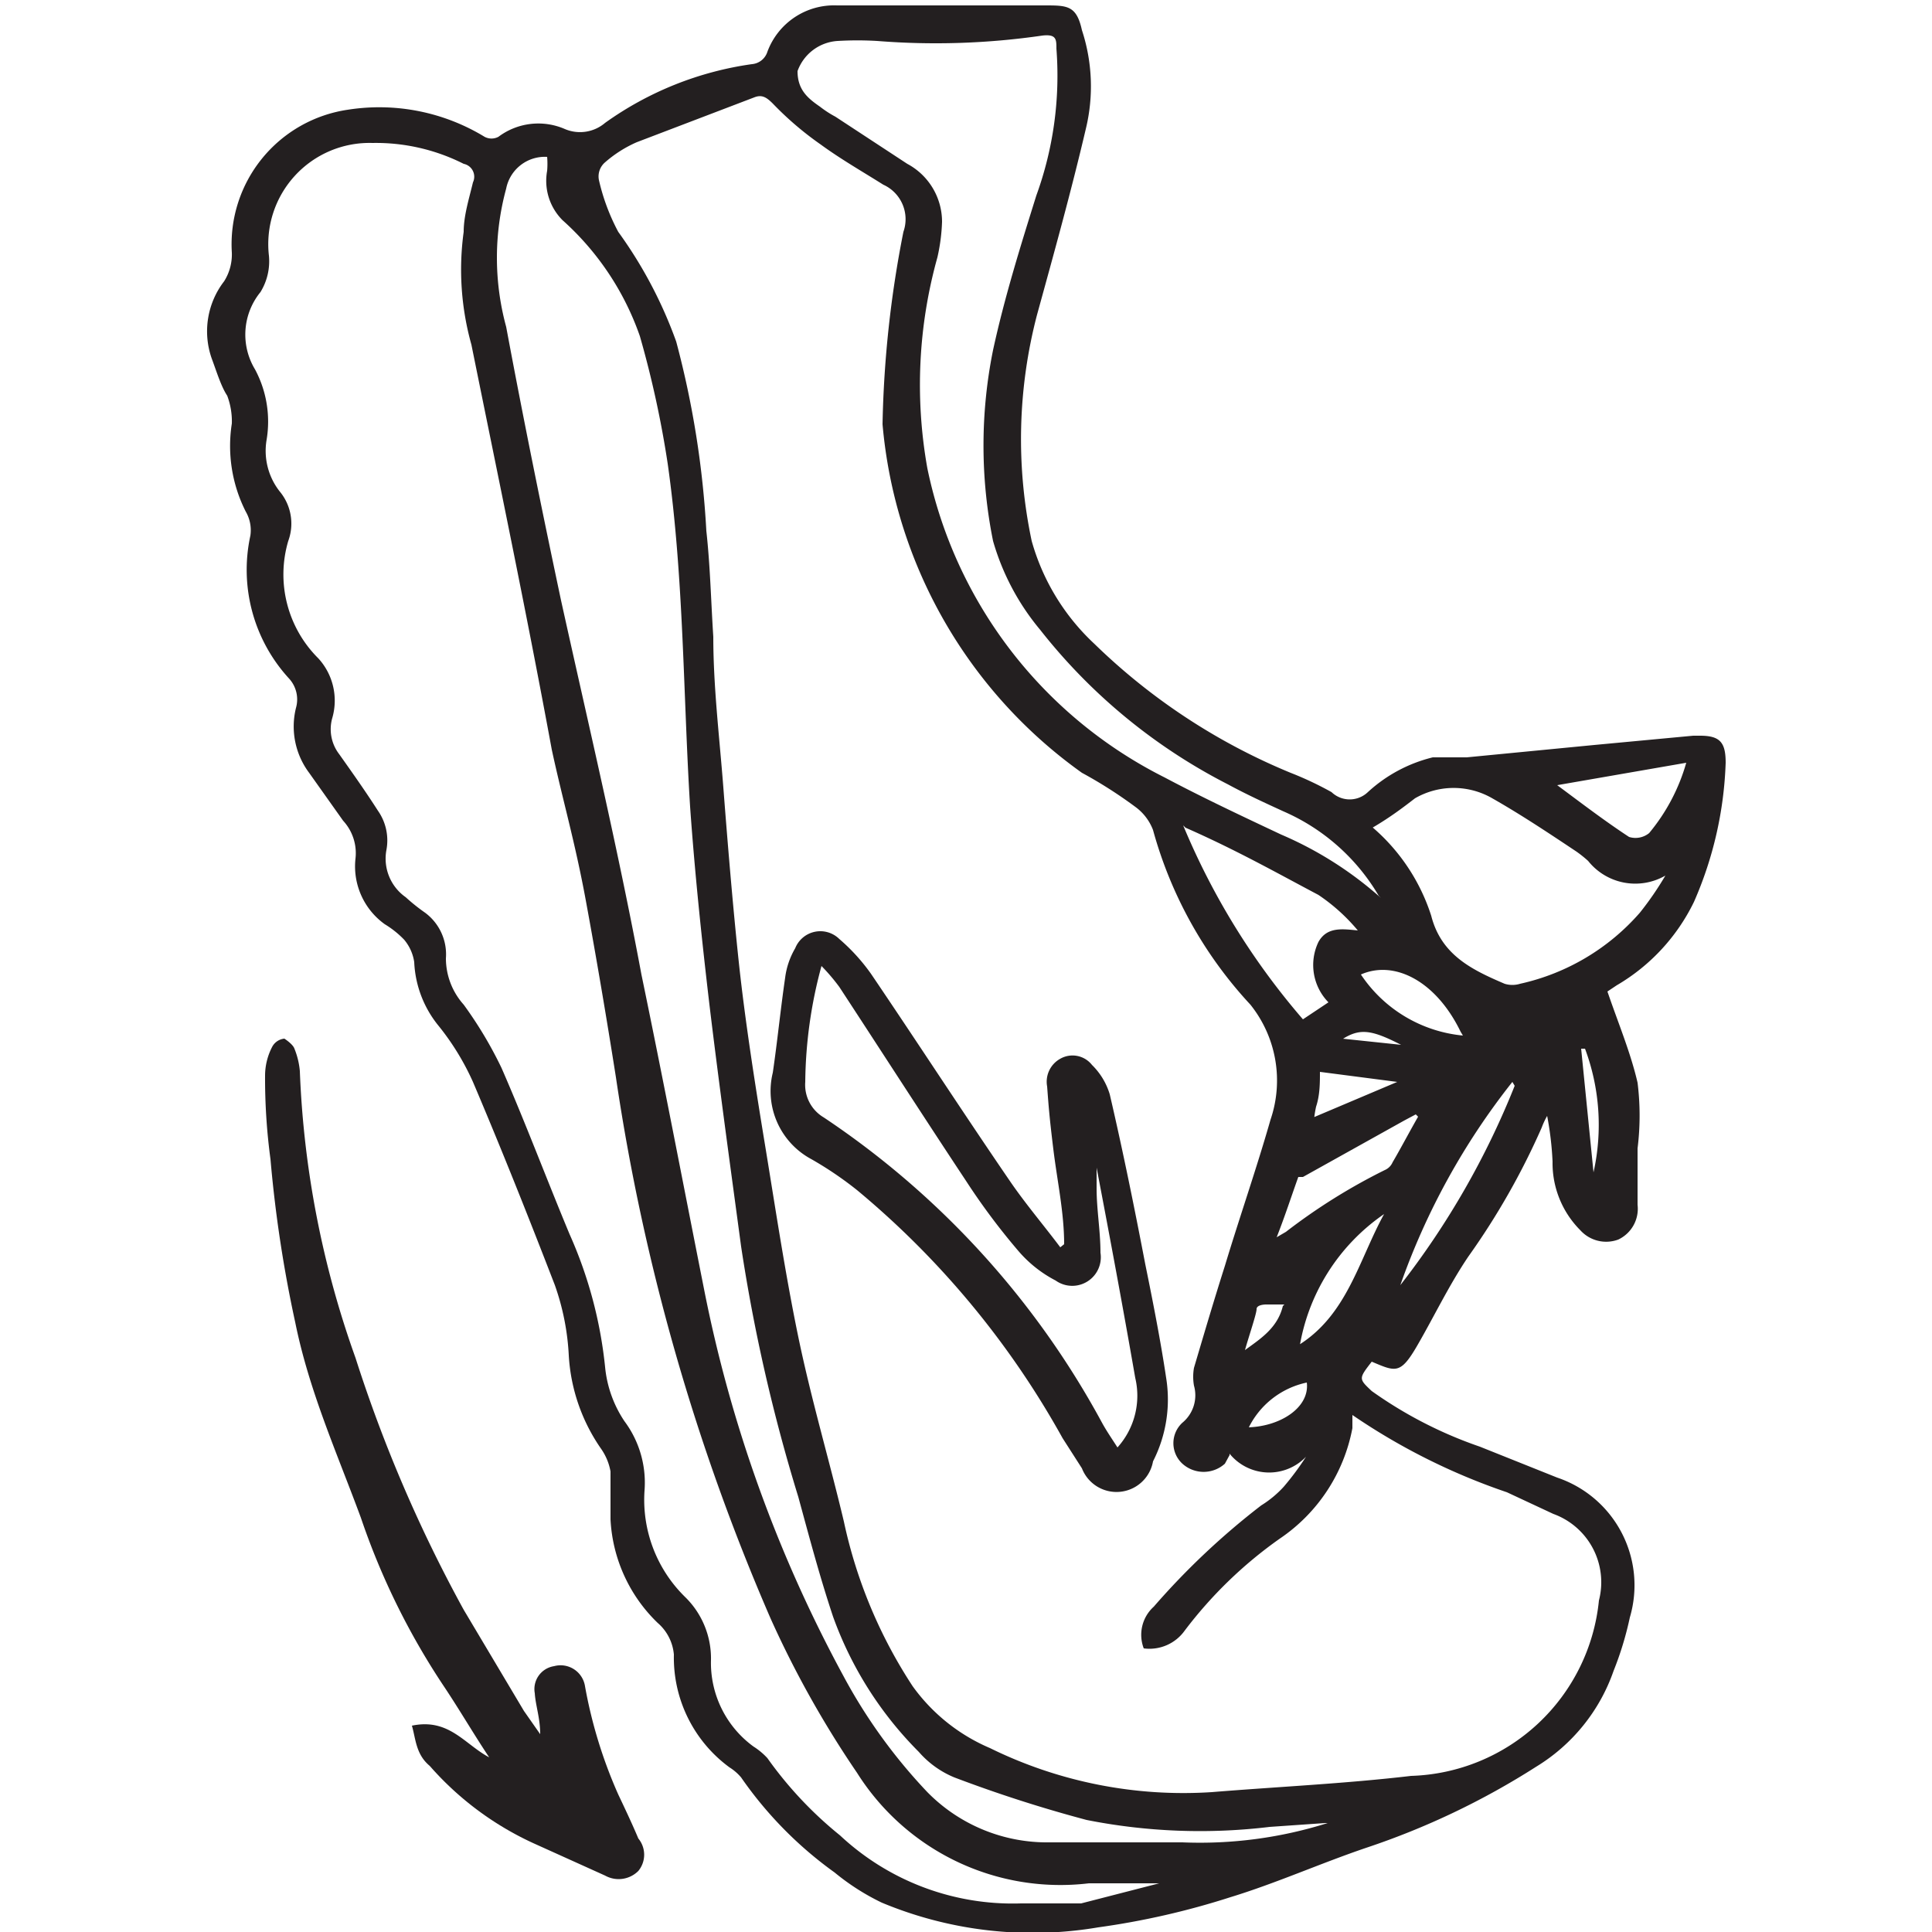
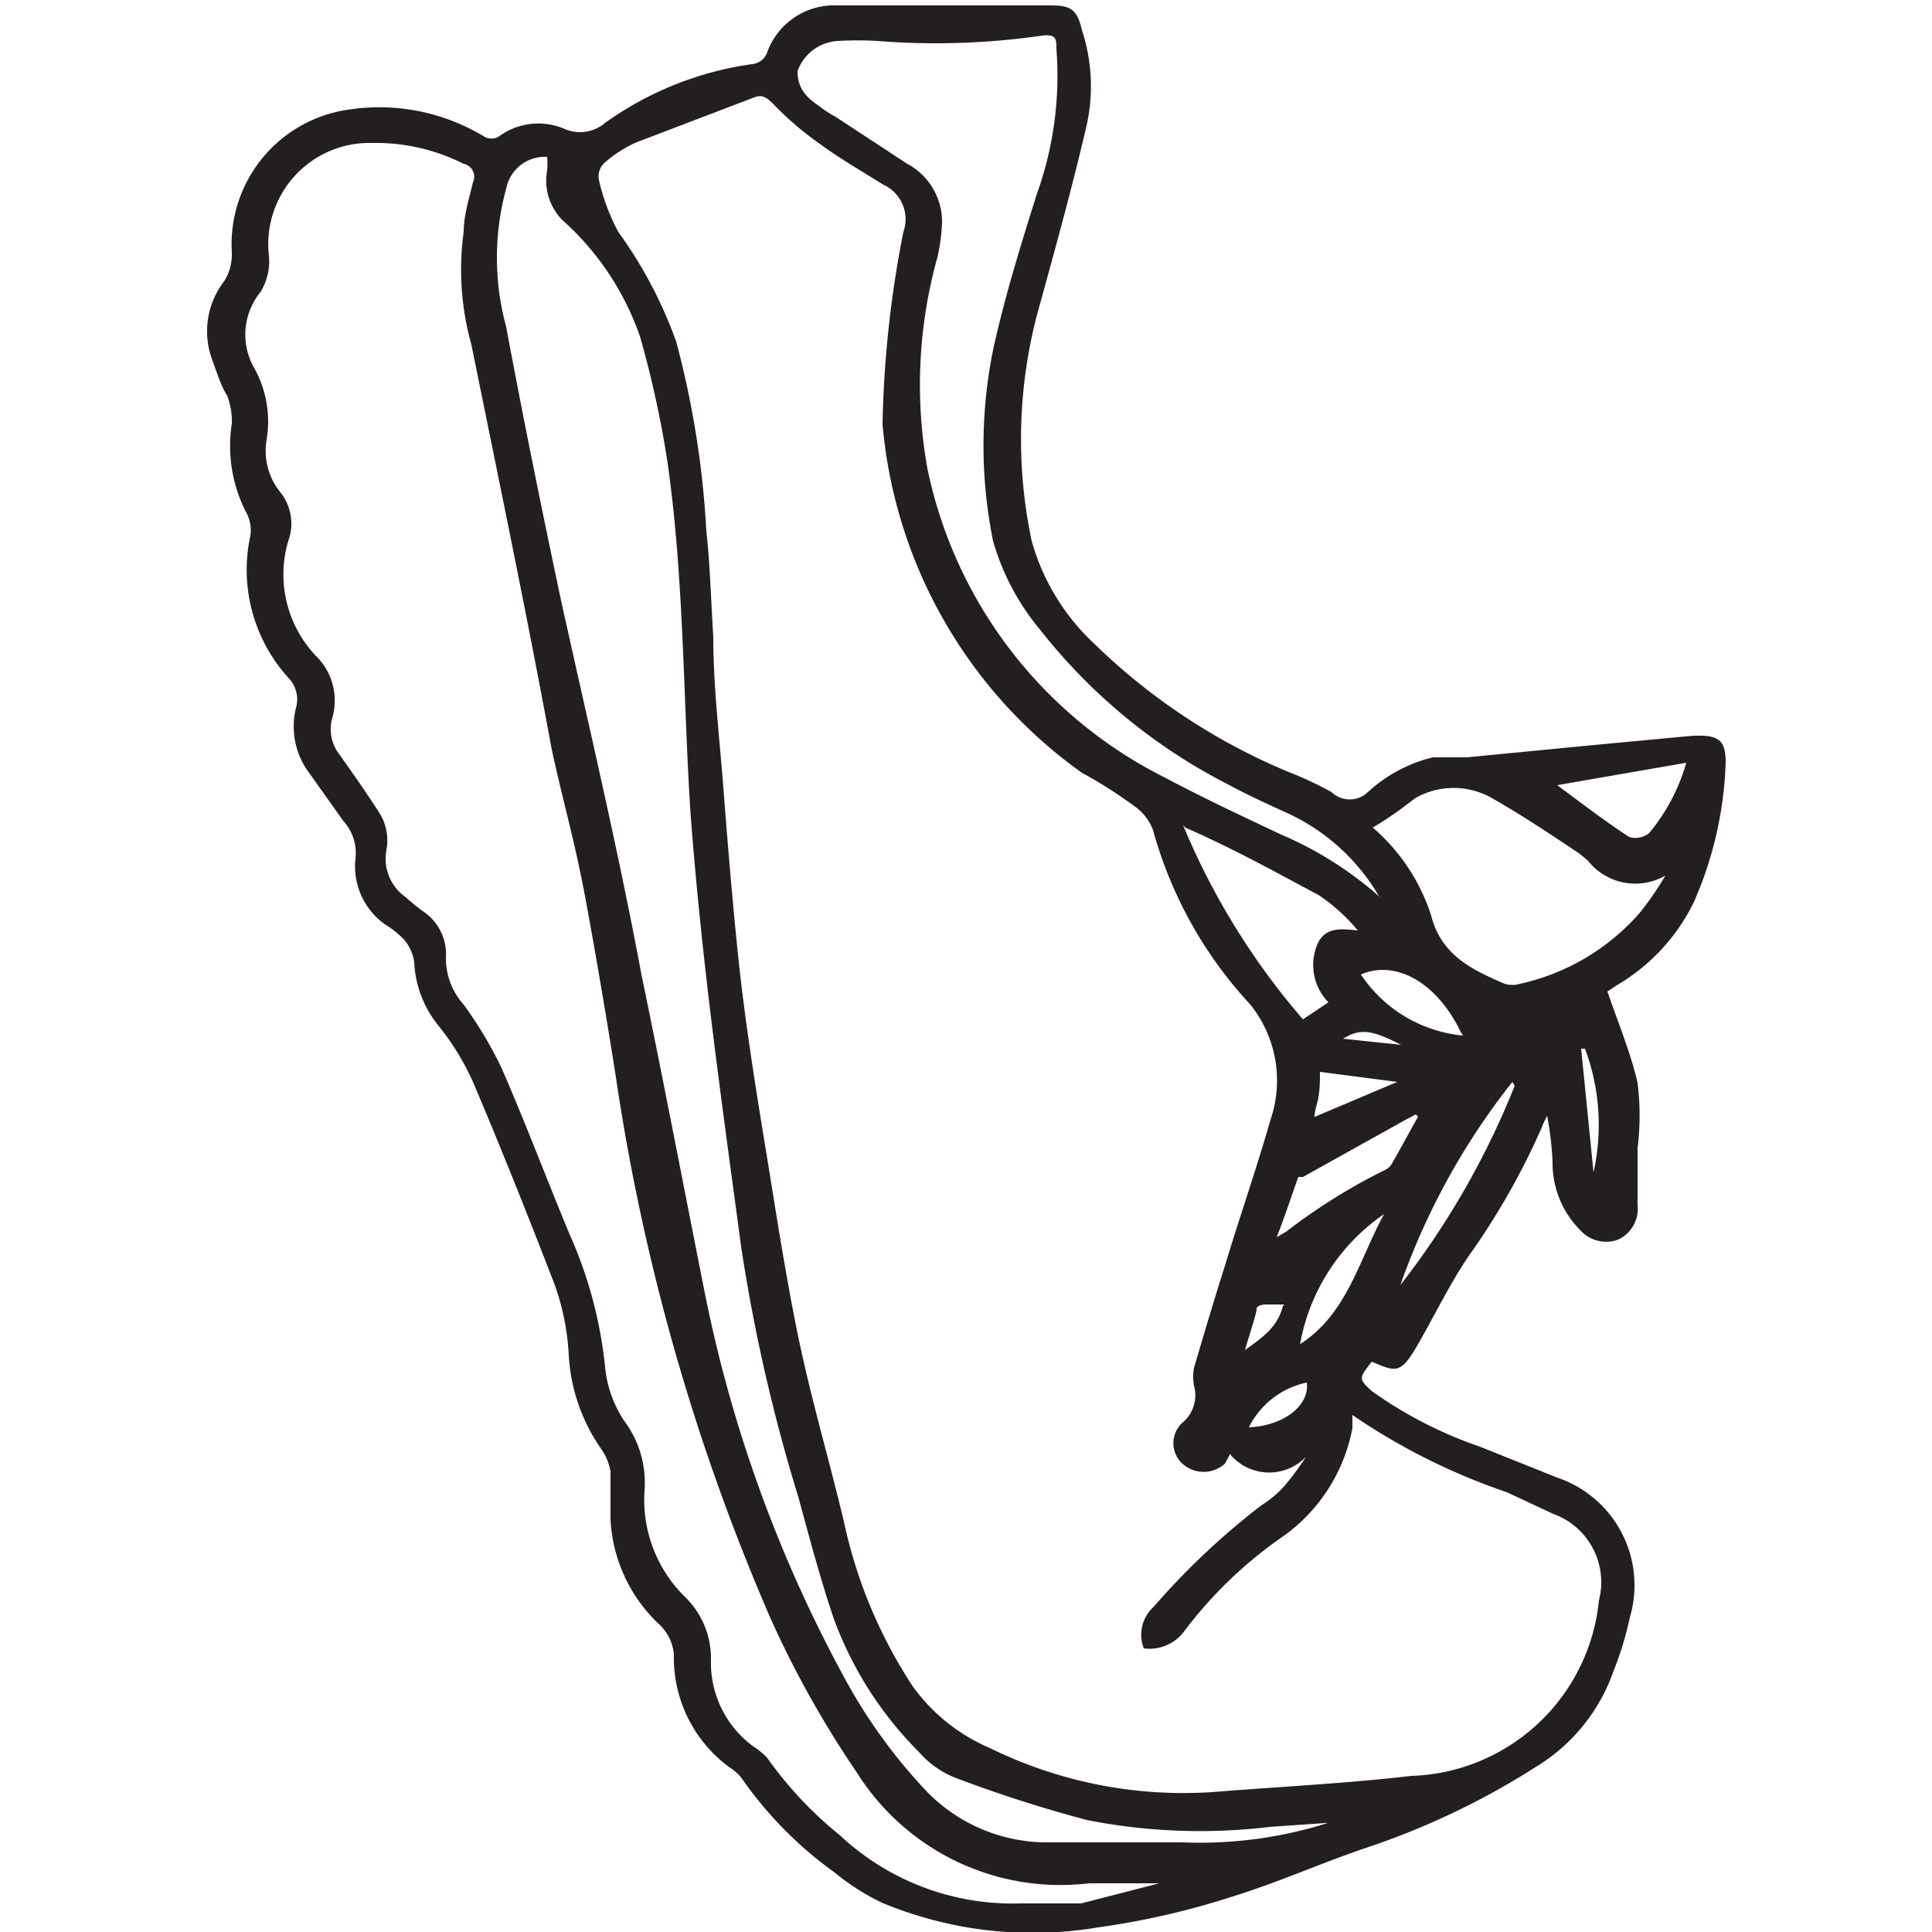
<svg xmlns="http://www.w3.org/2000/svg" id="Layer_1" data-name="Layer 1" viewBox="0 0 25 25">
  <defs>
    <style>.cls-1{fill:#231f20;}</style>
  </defs>
  <g id="XLmQvM.tif">
    <path class="cls-1" d="M20.8,12.83c.14.41.3.79.39,1.18a3.44,3.44,0,0,1,0,.85c0,.24,0,.49,0,.73a.44.44,0,0,1-.25.45.45.45,0,0,1-.49-.12,1.23,1.23,0,0,1-.36-.89,4.12,4.12,0,0,0-.07-.59,1,1,0,0,0-.07.15A9.38,9.38,0,0,1,19,16.26c-.25.37-.44.77-.66,1.15s-.28.34-.59.21c-.17.22-.17.22,0,.38a5.47,5.47,0,0,0,1.4.72l1,.4a1.47,1.47,0,0,1,.94,1.81,4.22,4.22,0,0,1-.21.69,2.36,2.36,0,0,1-1,1.24,9.88,9.88,0,0,1-2.2,1.05c-.59.2-1.17.46-1.76.64a10.08,10.08,0,0,1-1.71.39,5.07,5.07,0,0,1-2.8-.32,3,3,0,0,1-.61-.39A5.05,5.05,0,0,1,9.59,23a.64.64,0,0,0-.15-.13,1.76,1.76,0,0,1-.72-1.46A.61.61,0,0,0,8.51,21a2,2,0,0,1-.61-1.34c0-.21,0-.42,0-.62a.74.74,0,0,0-.12-.29,2.35,2.35,0,0,1-.42-1.21,3.2,3.2,0,0,0-.18-.91c-.34-.88-.69-1.76-1.06-2.63a3.31,3.31,0,0,0-.44-.72,1.4,1.4,0,0,1-.32-.83.58.58,0,0,0-.13-.29,1.22,1.22,0,0,0-.25-.2.92.92,0,0,1-.38-.85.62.62,0,0,0-.16-.49L4,10a1,1,0,0,1-.17-.84.4.4,0,0,0-.09-.38,2.08,2.08,0,0,1-.5-1.85.48.48,0,0,0-.06-.31A1.88,1.88,0,0,1,3,5.48a.94.94,0,0,0-.06-.36C2.86,5,2.8,4.8,2.74,4.64a1.06,1.06,0,0,1,.16-1A.65.65,0,0,0,3,3.27a1.76,1.76,0,0,1,1.5-1.85,2.62,2.62,0,0,1,1.77.35.19.19,0,0,0,.18,0,.86.86,0,0,1,.86-.1.5.5,0,0,0,.52-.08A4.29,4.29,0,0,1,9.73.83a.23.23,0,0,0,.2-.16.92.92,0,0,1,.9-.6l2.38,0,.31,0c.29,0,.41,0,.48.32a2.33,2.33,0,0,1,.05,1.28c-.19.81-.41,1.6-.63,2.4A6.35,6.35,0,0,0,13.35,7a2.88,2.88,0,0,0,.81,1.33A8,8,0,0,0,16.7,10a4.3,4.3,0,0,1,.53.25.34.34,0,0,0,.47,0,1.91,1.91,0,0,1,.84-.45c.14,0,.29,0,.44,0l1.65-.16,1.28-.12H22c.26,0,.33.09.33.35a4.87,4.87,0,0,1-.41,1.8,2.53,2.53,0,0,1-1,1.08Zm-4.89,6-.06.11a.41.41,0,0,1-.55,0,.36.36,0,0,1,0-.53.46.46,0,0,0,.15-.48.66.66,0,0,1,0-.23c.13-.44.26-.88.4-1.32.19-.63.41-1.26.59-1.89A1.57,1.57,0,0,0,16.18,13a5.43,5.43,0,0,1-1.26-2.26.66.66,0,0,0-.23-.3A5.82,5.82,0,0,0,14,10a6.2,6.2,0,0,1-2.58-4.51A14.09,14.09,0,0,1,11.69,3a.49.49,0,0,0-.26-.61c-.27-.17-.55-.33-.81-.52A4.16,4.16,0,0,1,10,1.34c-.08-.08-.14-.12-.24-.08l-1.52.58a1.59,1.59,0,0,0-.41.26.24.24,0,0,0-.08.23A2.69,2.69,0,0,0,8,3a5.69,5.69,0,0,1,.75,1.42,12,12,0,0,1,.39,2.45c.05.45.06.91.09,1.37,0,.65.08,1.3.13,1.95s.12,1.51.2,2.26.21,1.58.34,2.37.26,1.66.43,2.48.4,1.59.59,2.39a6.26,6.26,0,0,0,.89,2.13,2.38,2.38,0,0,0,1,.8,5.67,5.67,0,0,0,2.87.57c.86-.07,1.73-.11,2.58-.21a2.52,2.52,0,0,0,2.43-2.27.94.94,0,0,0-.59-1.12l-.6-.28a8.22,8.22,0,0,1-2-1h0c0,.06,0,.11,0,.17a2.22,2.22,0,0,1-.94,1.43,5.55,5.55,0,0,0-1.23,1.19.56.56,0,0,1-.53.23.49.49,0,0,1,.13-.54,9.58,9.58,0,0,1,1.39-1.31,1.37,1.37,0,0,0,.29-.24,3.58,3.58,0,0,0,.29-.39l0,0A.66.66,0,0,1,15.91,18.81ZM15,24.37v0c-.31,0-.61,0-.91,0a3.11,3.11,0,0,1-3-1.43,13,13,0,0,1-1.12-2,27.78,27.78,0,0,1-2-7c-.12-.76-.25-1.53-.39-2.29s-.3-1.3-.44-1.95C6.81,7.91,6.45,6.19,6.1,4.46A3.6,3.6,0,0,1,6,3c0-.21.07-.43.12-.64A.17.17,0,0,0,6,2.12a2.52,2.52,0,0,0-1.18-.27A1.31,1.31,0,0,0,3.48,3.31a.76.76,0,0,1-.11.47.87.87,0,0,0-.07,1,1.43,1.43,0,0,1,.15.91.85.85,0,0,0,.17.67A.65.65,0,0,1,3.73,7a1.53,1.53,0,0,0,.39,1.52.81.81,0,0,1,.18.77.53.53,0,0,0,.09.47c.17.24.34.48.5.73A.67.67,0,0,1,5,11a.61.61,0,0,0,.25.61,2.43,2.43,0,0,0,.25.2.67.67,0,0,1,.27.59A.9.9,0,0,0,6,13a5.23,5.23,0,0,1,.49.82c.31.71.58,1.43.88,2.15a5.61,5.61,0,0,1,.46,1.72,1.52,1.52,0,0,0,.25.7,1.33,1.33,0,0,1,.26.9,1.76,1.76,0,0,0,.52,1.37,1.11,1.11,0,0,1,.34.82,1.34,1.34,0,0,0,.55,1.12.9.9,0,0,1,.18.15,5,5,0,0,0,.94,1,3.27,3.27,0,0,0,2.34.88q.39,0,.78,0Zm2.15-.78-.72.05a7.53,7.53,0,0,1-2.37-.09A17.51,17.51,0,0,1,12.35,23a1.23,1.23,0,0,1-.46-.33,4.75,4.75,0,0,1-1.11-1.75c-.17-.51-.3-1-.45-1.55a22.36,22.36,0,0,1-.74-3.24C9.45,15.09,9.3,14,9.18,13c-.1-.85-.19-1.71-.25-2.56C8.84,9,8.85,7.48,8.64,6a13.1,13.1,0,0,0-.36-1.65,3.6,3.6,0,0,0-1-1.5.72.72,0,0,1-.2-.64,1.08,1.08,0,0,0,0-.18.51.51,0,0,0-.53.41,3.4,3.4,0,0,0,0,1.79c.22,1.18.46,2.36.71,3.54C7.62,9.4,8,11,8.3,12.61c.28,1.35.54,2.71.81,4.07a17.62,17.62,0,0,0,1.8,5A6.94,6.94,0,0,0,12,23.19a2.17,2.17,0,0,0,1.58.65h1.72A5.49,5.49,0,0,0,17.18,23.59Zm.69-12a2.66,2.66,0,0,0-1.23-1.09c-.24-.11-.48-.22-.72-.35a7.33,7.33,0,0,1-2.43-2A3.14,3.14,0,0,1,12.85,7a6.23,6.23,0,0,1,0-2.47c.15-.69.36-1.36.56-2a4.54,4.54,0,0,0,.26-1.9c0-.12,0-.19-.18-.17a9.57,9.57,0,0,1-2.14.07,4.34,4.34,0,0,0-.51,0,.59.59,0,0,0-.52.39c0,.24.13.35.29.46a1.37,1.37,0,0,0,.2.13l.93.61a.85.85,0,0,1,.45.75,2.42,2.42,0,0,1-.06.46A6.13,6.13,0,0,0,12,6.06a5.78,5.78,0,0,0,3.07,4c.49.26,1,.5,1.51.74A4.74,4.74,0,0,1,17.87,11.62Zm-.11-.91a2.52,2.52,0,0,1,.79,1.17c.13.51.53.7.95.88a.34.34,0,0,0,.2,0,2.88,2.88,0,0,0,1.55-.92,4.07,4.07,0,0,0,.33-.48l0,0a.78.78,0,0,1-1-.19,1.58,1.58,0,0,0-.15-.12c-.36-.24-.72-.48-1.09-.69a1,1,0,0,0-1,0C18.18,10.43,18,10.57,17.76,10.71Zm-2.42,0a9.28,9.28,0,0,0,1.55,2.51l.33-.22a.69.69,0,0,1-.13-.78c.11-.2.31-.17.51-.15a2.41,2.41,0,0,0-.51-.46C16.53,11.3,16,11,15.34,10.71Zm4.84-.52,0,0c.31.23.61.46.93.67a.28.28,0,0,0,.26-.05,2.48,2.48,0,0,0,.48-.91Zm-1.83,4.26,0,0-.15.08-1.31.73s-.05,0-.06,0c-.09.25-.17.5-.28.78l.12-.07a7.64,7.64,0,0,1,1.28-.8.19.19,0,0,0,.1-.1C18.12,14.87,18.23,14.66,18.35,14.45Zm-1.54,3c.65-.39.8-1.11,1.13-1.71A2.6,2.6,0,0,0,16.81,17.47Zm2.12-4.07c-.32-.66-.86-.93-1.29-.74A1.79,1.79,0,0,0,18.93,13.4Zm.67.65a9.08,9.08,0,0,0-1.45,2.63A10.55,10.55,0,0,0,19.6,14.05Zm-2.6.47L18.08,14l-1-.13c0,.14,0,.3-.05.45A1.6,1.6,0,0,0,17,14.52Zm-.85,4c.43,0,.83-.25.79-.58A1.09,1.09,0,0,0,16.15,18.49Zm4.5-3.3a2.82,2.82,0,0,0-.11-1.6h-.05Zm-4,1.71h-.24s-.12,0-.12.06-.1.35-.15.53l0,0C16.3,17.33,16.53,17.19,16.6,16.9Zm.75-3.44.76.08C17.74,13.32,17.59,13.3,17.35,13.46Z" />
-     <path class="cls-1" d="M5.33,22.33c.48-.1.68.24,1,.41-.2-.3-.38-.61-.58-.91a9.3,9.3,0,0,1-1.08-2.19C4.36,18.8,4,18,3.82,17.11A16.68,16.68,0,0,1,3.5,15a7.83,7.83,0,0,1-.07-1.08.81.81,0,0,1,.09-.37.2.2,0,0,1,.16-.11s.11.07.13.13a1,1,0,0,1,.07.29,12.39,12.39,0,0,0,.72,3.71A18.42,18.42,0,0,0,6,20.83l.78,1.31.21.3c0-.21-.06-.37-.07-.53a.3.3,0,0,1,.25-.35.32.32,0,0,1,.4.26A6.09,6.09,0,0,0,8,23.22c.09.19.18.38.26.57a.33.33,0,0,1,0,.42.36.36,0,0,1-.43.06l-.93-.42a4,4,0,0,1-1.34-1C5.38,22.7,5.38,22.5,5.33,22.33Z" />
-     <path class="cls-1" d="M13.77,16.1c0-.41-.09-.82-.14-1.23s-.06-.54-.08-.81a.34.34,0,0,1,.17-.36.32.32,0,0,1,.41.08.89.89,0,0,1,.23.38c.17.73.32,1.47.46,2.2.1.49.2,1,.27,1.47a1.76,1.76,0,0,1-.17,1.08A.48.48,0,0,1,14,19l-.25-.39a11.27,11.27,0,0,0-2.66-3.21A4.6,4.6,0,0,0,10.5,15,1,1,0,0,1,10,13.88c.06-.41.1-.82.16-1.23a1,1,0,0,1,.13-.38.35.35,0,0,1,.57-.12,2.49,2.49,0,0,1,.41.45c.61.9,1.2,1.81,1.81,2.7.2.29.43.56.64.84Zm.42-1h0l0,.28c0,.27.05.55.05.83a.37.37,0,0,1-.58.36,1.61,1.61,0,0,1-.48-.38,8.61,8.61,0,0,1-.68-.91c-.55-.83-1.09-1.67-1.64-2.51a2.56,2.56,0,0,0-.23-.27A5.89,5.89,0,0,0,10.42,14a.49.49,0,0,0,.24.46,11.09,11.09,0,0,1,3.6,3.95c.06.11.13.21.2.32a1,1,0,0,0,.23-.9C14.53,16.91,14.36,16,14.19,15.11Z" />
  </g>
</svg>